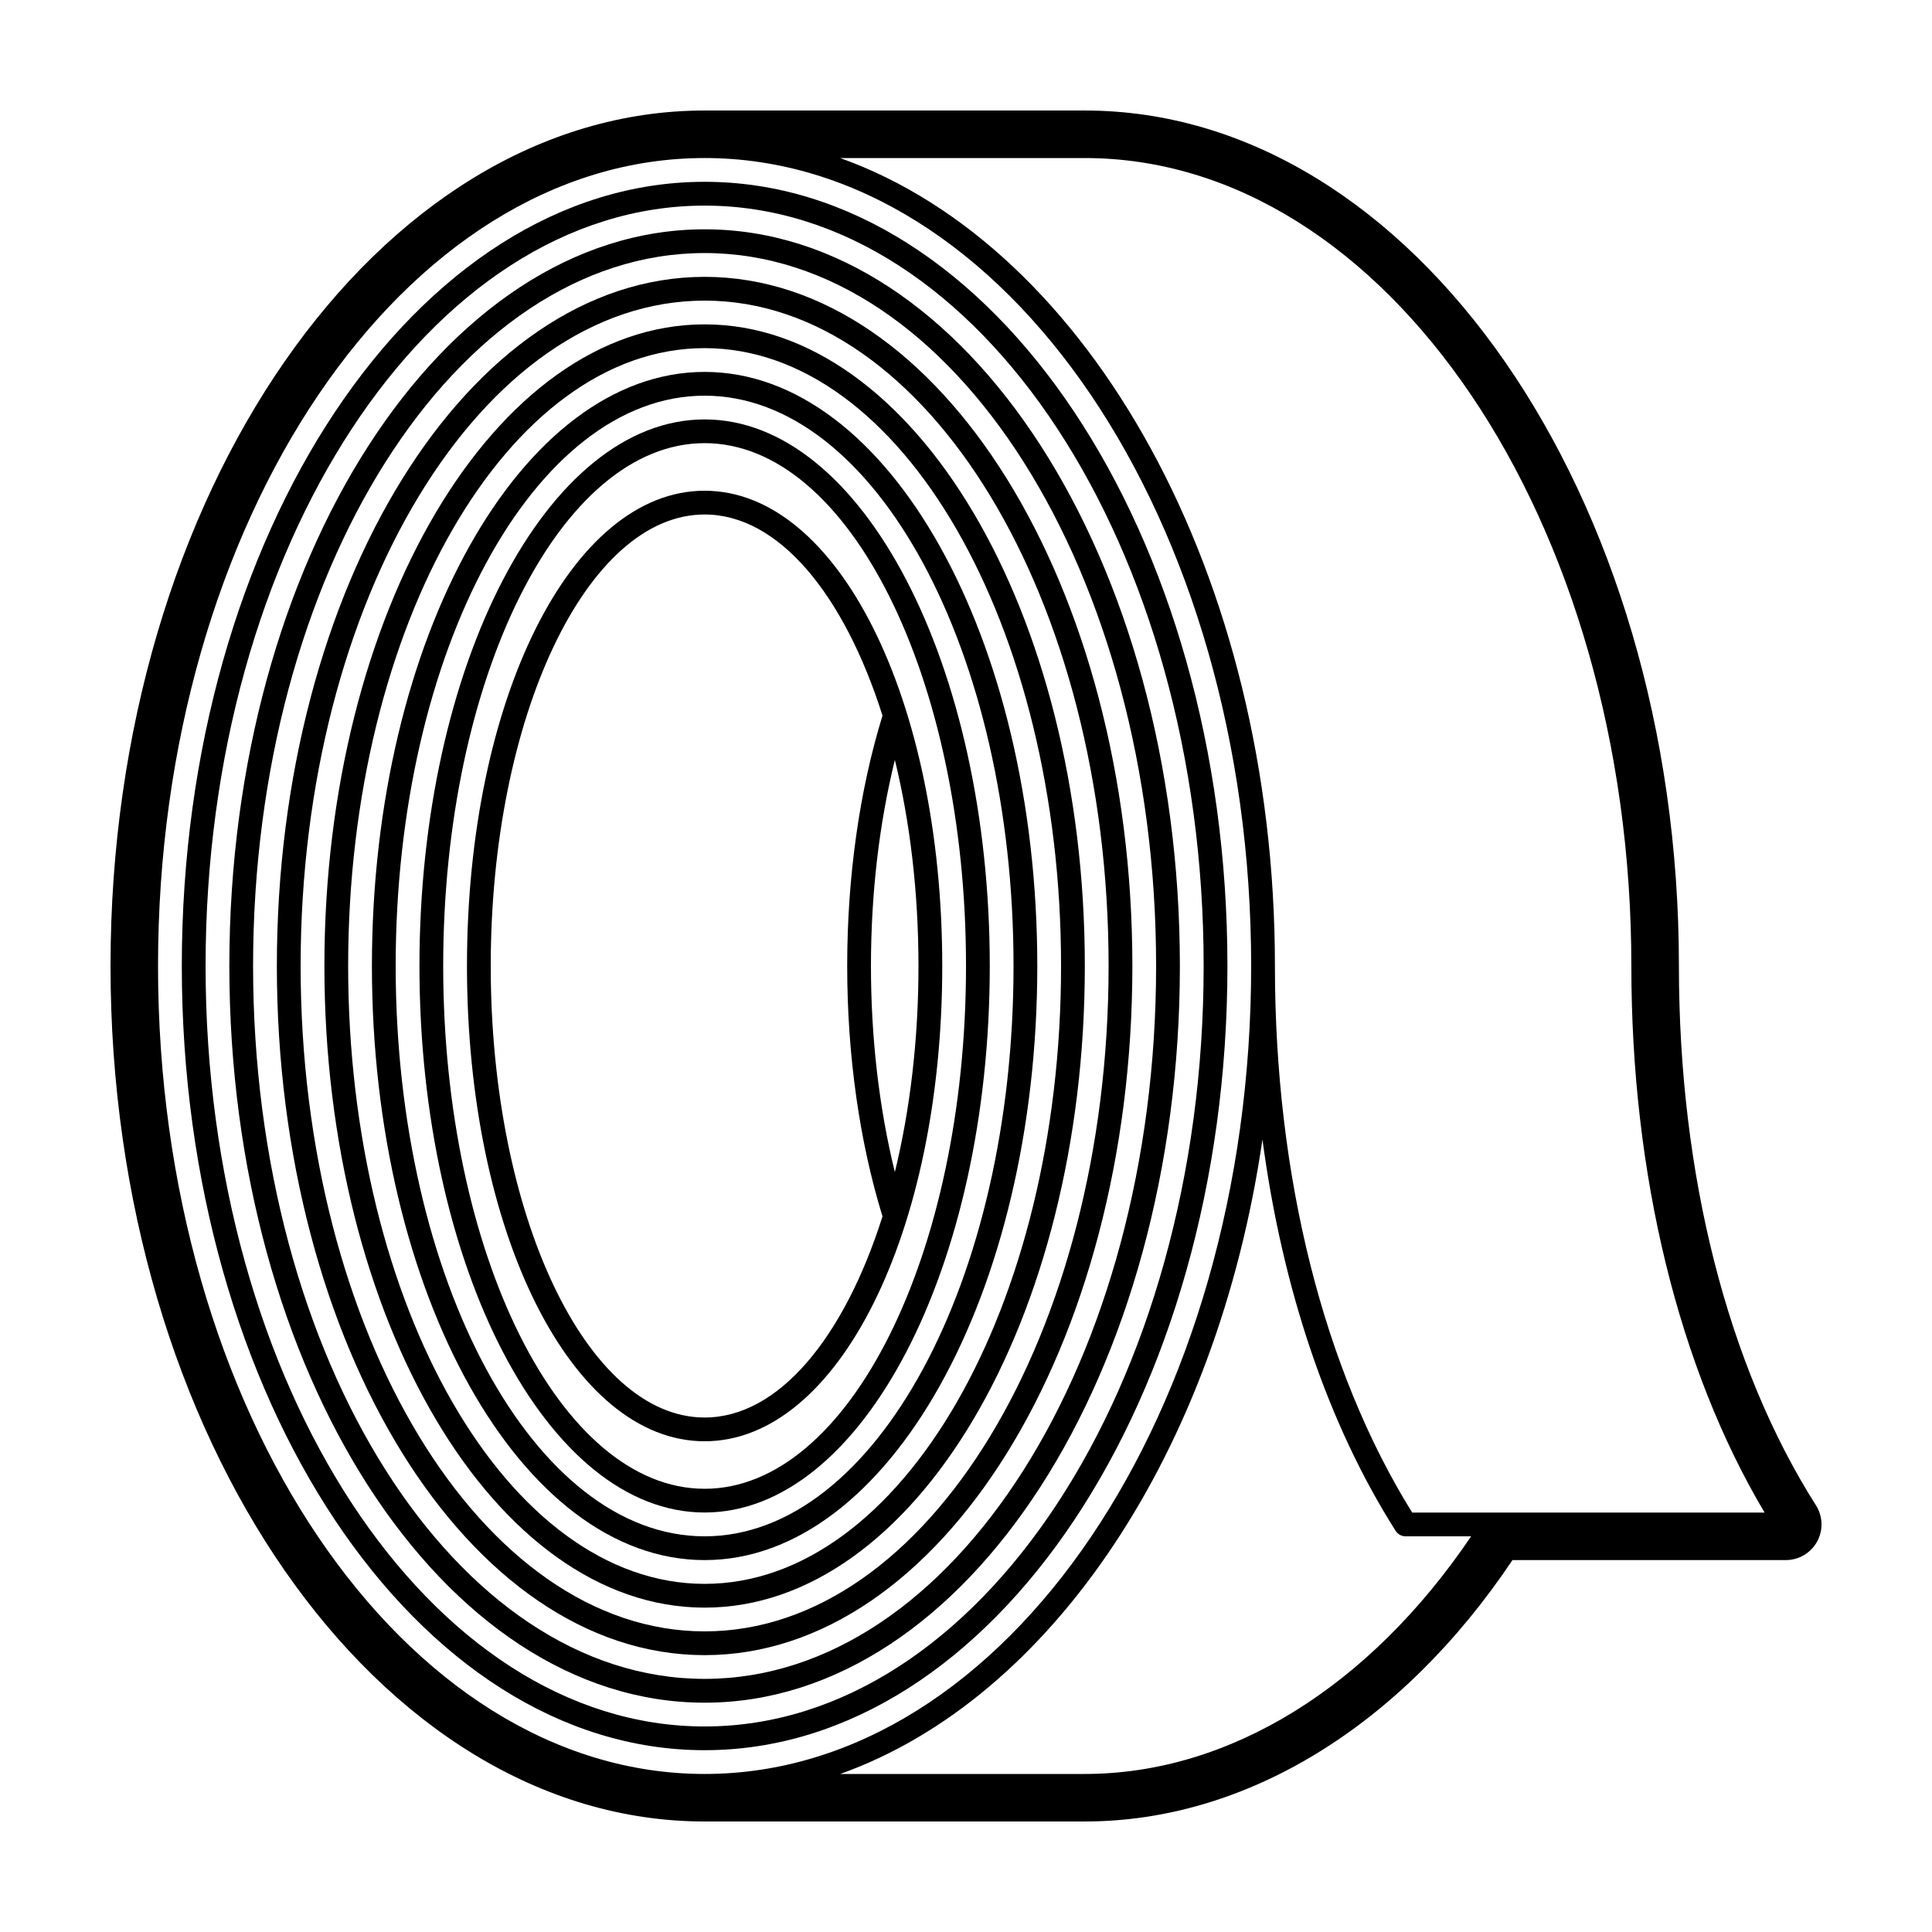
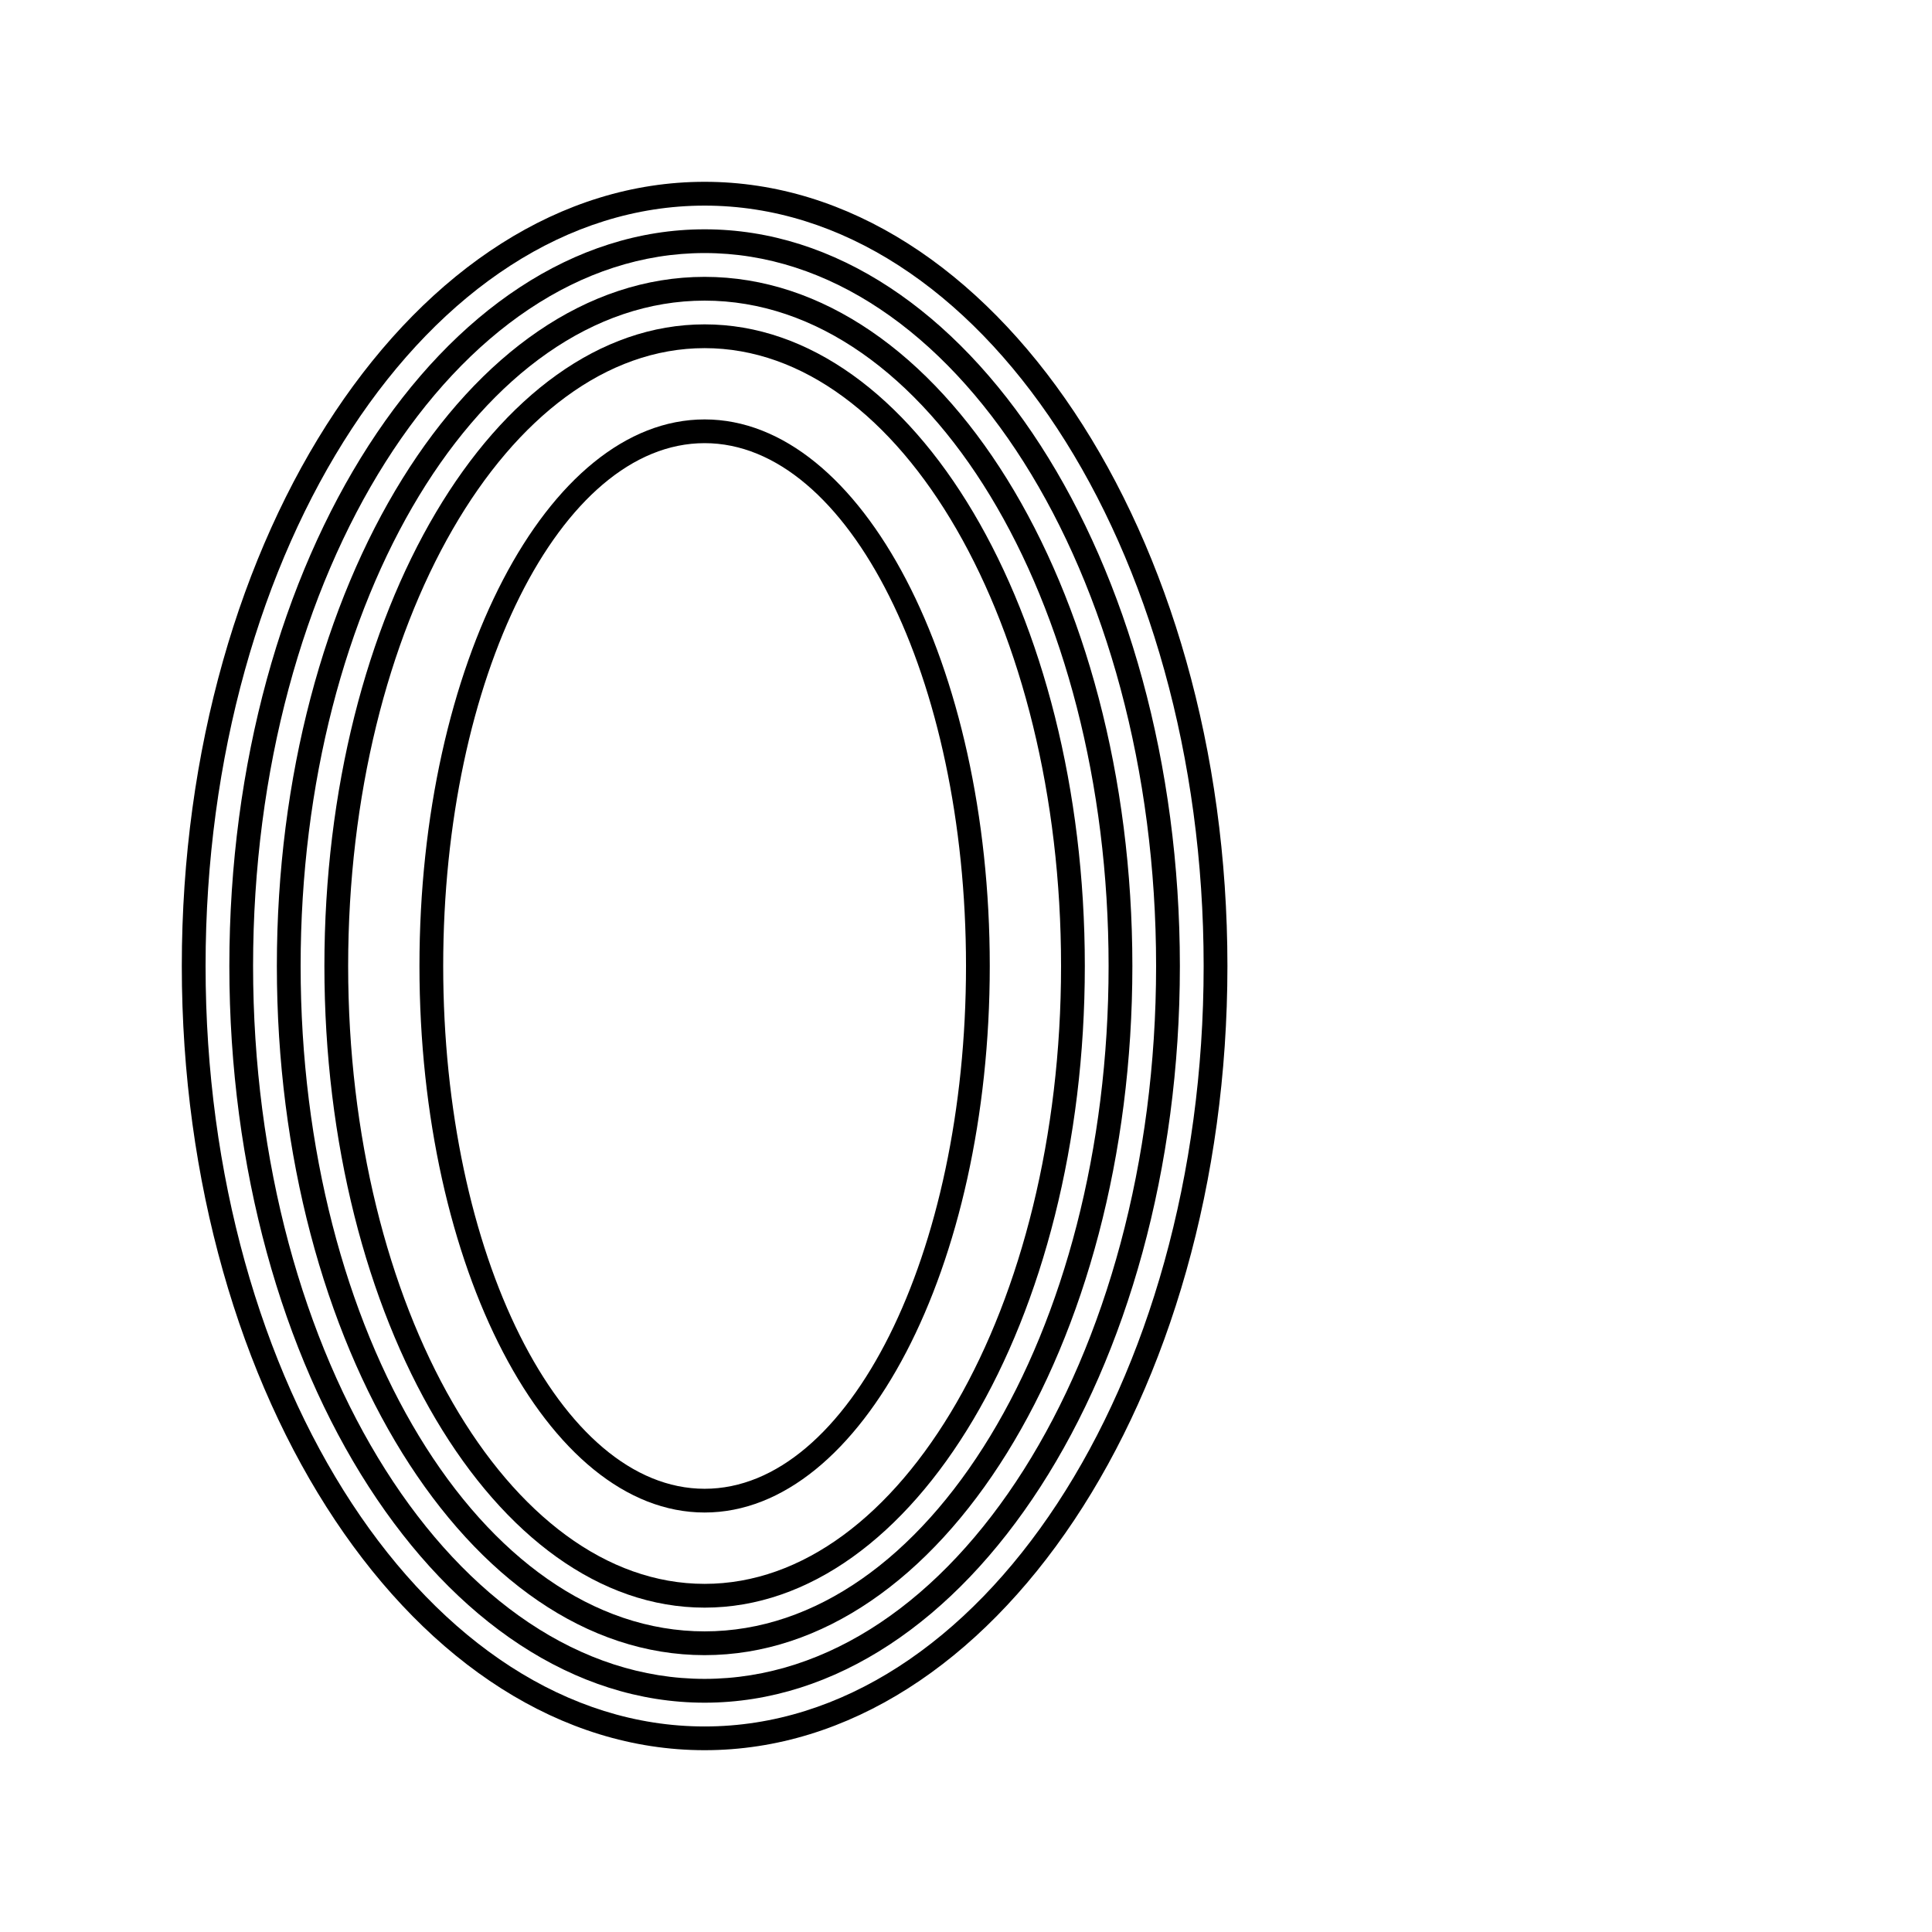
<svg xmlns="http://www.w3.org/2000/svg" fill="#000000" width="800px" height="800px" version="1.1" viewBox="144 144 512 512">
  <g>
    <path d="m330.73 255.15c-41.672 0-75.57 64.977-75.57 144.84 0 79.867 33.902 144.84 75.57 144.84 41.672 0 75.57-64.977 75.57-144.84 0-79.867-33.902-144.84-75.57-144.84zm0 283.39c-38.199 0-69.277-62.152-69.277-138.55 0-76.398 31.074-138.55 69.273-138.55 38.199-0.004 69.277 62.148 69.277 138.55 0 76.395-31.078 138.55-69.273 138.55z" />
-     <path d="m330.73 242.56c-48.613 0-88.168 70.629-88.168 157.44s39.555 157.44 88.168 157.44c48.609-0.004 88.164-70.633 88.164-157.44 0-86.812-39.555-157.44-88.164-157.44zm0 308.58c-45.145 0-81.871-67.801-81.871-151.14s36.727-151.14 81.867-151.14c45.145 0 81.871 67.805 81.871 151.14s-36.727 151.14-81.867 151.14z" />
-     <path d="m588.93 400c0-125.01-70.629-226.71-157.44-226.71h-100.76c-86.809 0-157.44 101.7-157.44 226.71s70.629 226.71 157.44 226.71h100.76c42.656 0 83.797-25.199 113.33-69.273h72.453c3.441 0 6.609-1.875 8.289-4.914 1.648-3.019 1.527-6.695-0.316-9.598-23.418-36.891-36.316-87.648-36.316-142.93zm-403.05 0c0-118.07 64.977-214.12 144.84-214.12 79.871-0.004 144.85 96.047 144.85 214.12 0 118.07-64.977 214.12-144.84 214.12-79.871 0-144.85-96.051-144.85-214.12zm245.61 214.12h-64.816c55.984-19.992 99.828-85.586 111.89-168.14 5.262 39.605 17.34 75.43 35.285 103.7 0.578 0.91 1.582 1.461 2.66 1.461h17.359c-27.102 40.082-64.227 62.977-102.38 62.977zm86.754-69.273c-23.469-37.754-36.375-89.109-36.375-144.84 0-103.48-49.152-190.54-115.2-214.12l64.816-0.004c79.867 0 144.84 96.051 144.84 214.12 0 55.289 12.504 106.45 35.309 144.84z" />
    <path d="m330.73 229.96c-55.559 0-100.76 76.277-100.76 170.04 0 93.758 45.203 170.04 100.76 170.04 55.559 0 100.76-76.277 100.76-170.04 0-93.758-45.203-170.04-100.76-170.04zm0 333.78c-52.09 0-94.465-73.457-94.465-163.74s42.375-163.74 94.465-163.74c52.086 0 94.461 73.453 94.461 163.74 0 90.281-42.375 163.74-94.461 163.74z" />
    <path d="m330.73 192.18c-76.398 0-138.55 93.23-138.55 207.82 0 114.59 62.148 207.82 138.55 207.82 76.398 0 138.55-93.23 138.55-207.82 0-114.59-62.152-207.82-138.55-207.82zm0 409.35c-72.922 0-132.25-90.406-132.25-201.52 0-111.12 59.328-201.52 132.25-201.52 72.918 0 132.25 90.402 132.25 201.52 0 111.12-59.332 201.52-132.25 201.52z" />
    <path d="m330.73 204.77c-69.449 0-125.95 87.578-125.95 195.23s56.504 195.23 125.95 195.23c69.449 0 125.95-87.578 125.95-195.23-0.004-107.65-56.504-195.23-125.95-195.23zm0 384.15c-65.98 0-119.66-84.75-119.66-188.93s53.676-188.93 119.66-188.93c65.977 0 119.65 84.75 119.65 188.93 0 104.18-53.676 188.93-119.65 188.93z" />
    <path d="m330.73 217.37c-62.508 0-113.36 81.93-113.36 182.63s50.848 182.63 113.36 182.63c62.504-0.004 113.36-81.934 113.36-182.63 0-100.7-50.852-182.63-113.36-182.63zm0 358.96c-59.035 0-107.06-79.102-107.06-176.33s48.027-176.33 107.06-176.33c59.035-0.004 107.06 79.102 107.06 176.33s-48.027 176.33-107.06 176.33z" />
-     <path d="m330.73 274.05c-35.312 0-62.977 55.324-62.977 125.95s27.664 125.95 62.977 125.95 62.977-55.324 62.977-125.95c-0.004-70.629-27.668-125.95-62.977-125.95zm50.418 180.56c-4.156-16.855-6.336-35.512-6.336-54.605s2.176-37.75 6.34-54.609c3.996 16.379 6.254 34.949 6.254 54.609 0 19.656-2.258 38.227-6.258 54.605zm-50.418 65.047c-31.254 0-56.68-53.676-56.68-119.65 0-65.98 25.426-119.66 56.68-119.66 19.633 0 36.965 21.184 47.141 53.289-6.121 19.902-9.355 42.824-9.355 66.367 0 23.539 3.234 46.461 9.355 66.367-10.18 32.102-27.508 53.285-47.141 53.285z" />
  </g>
</svg>